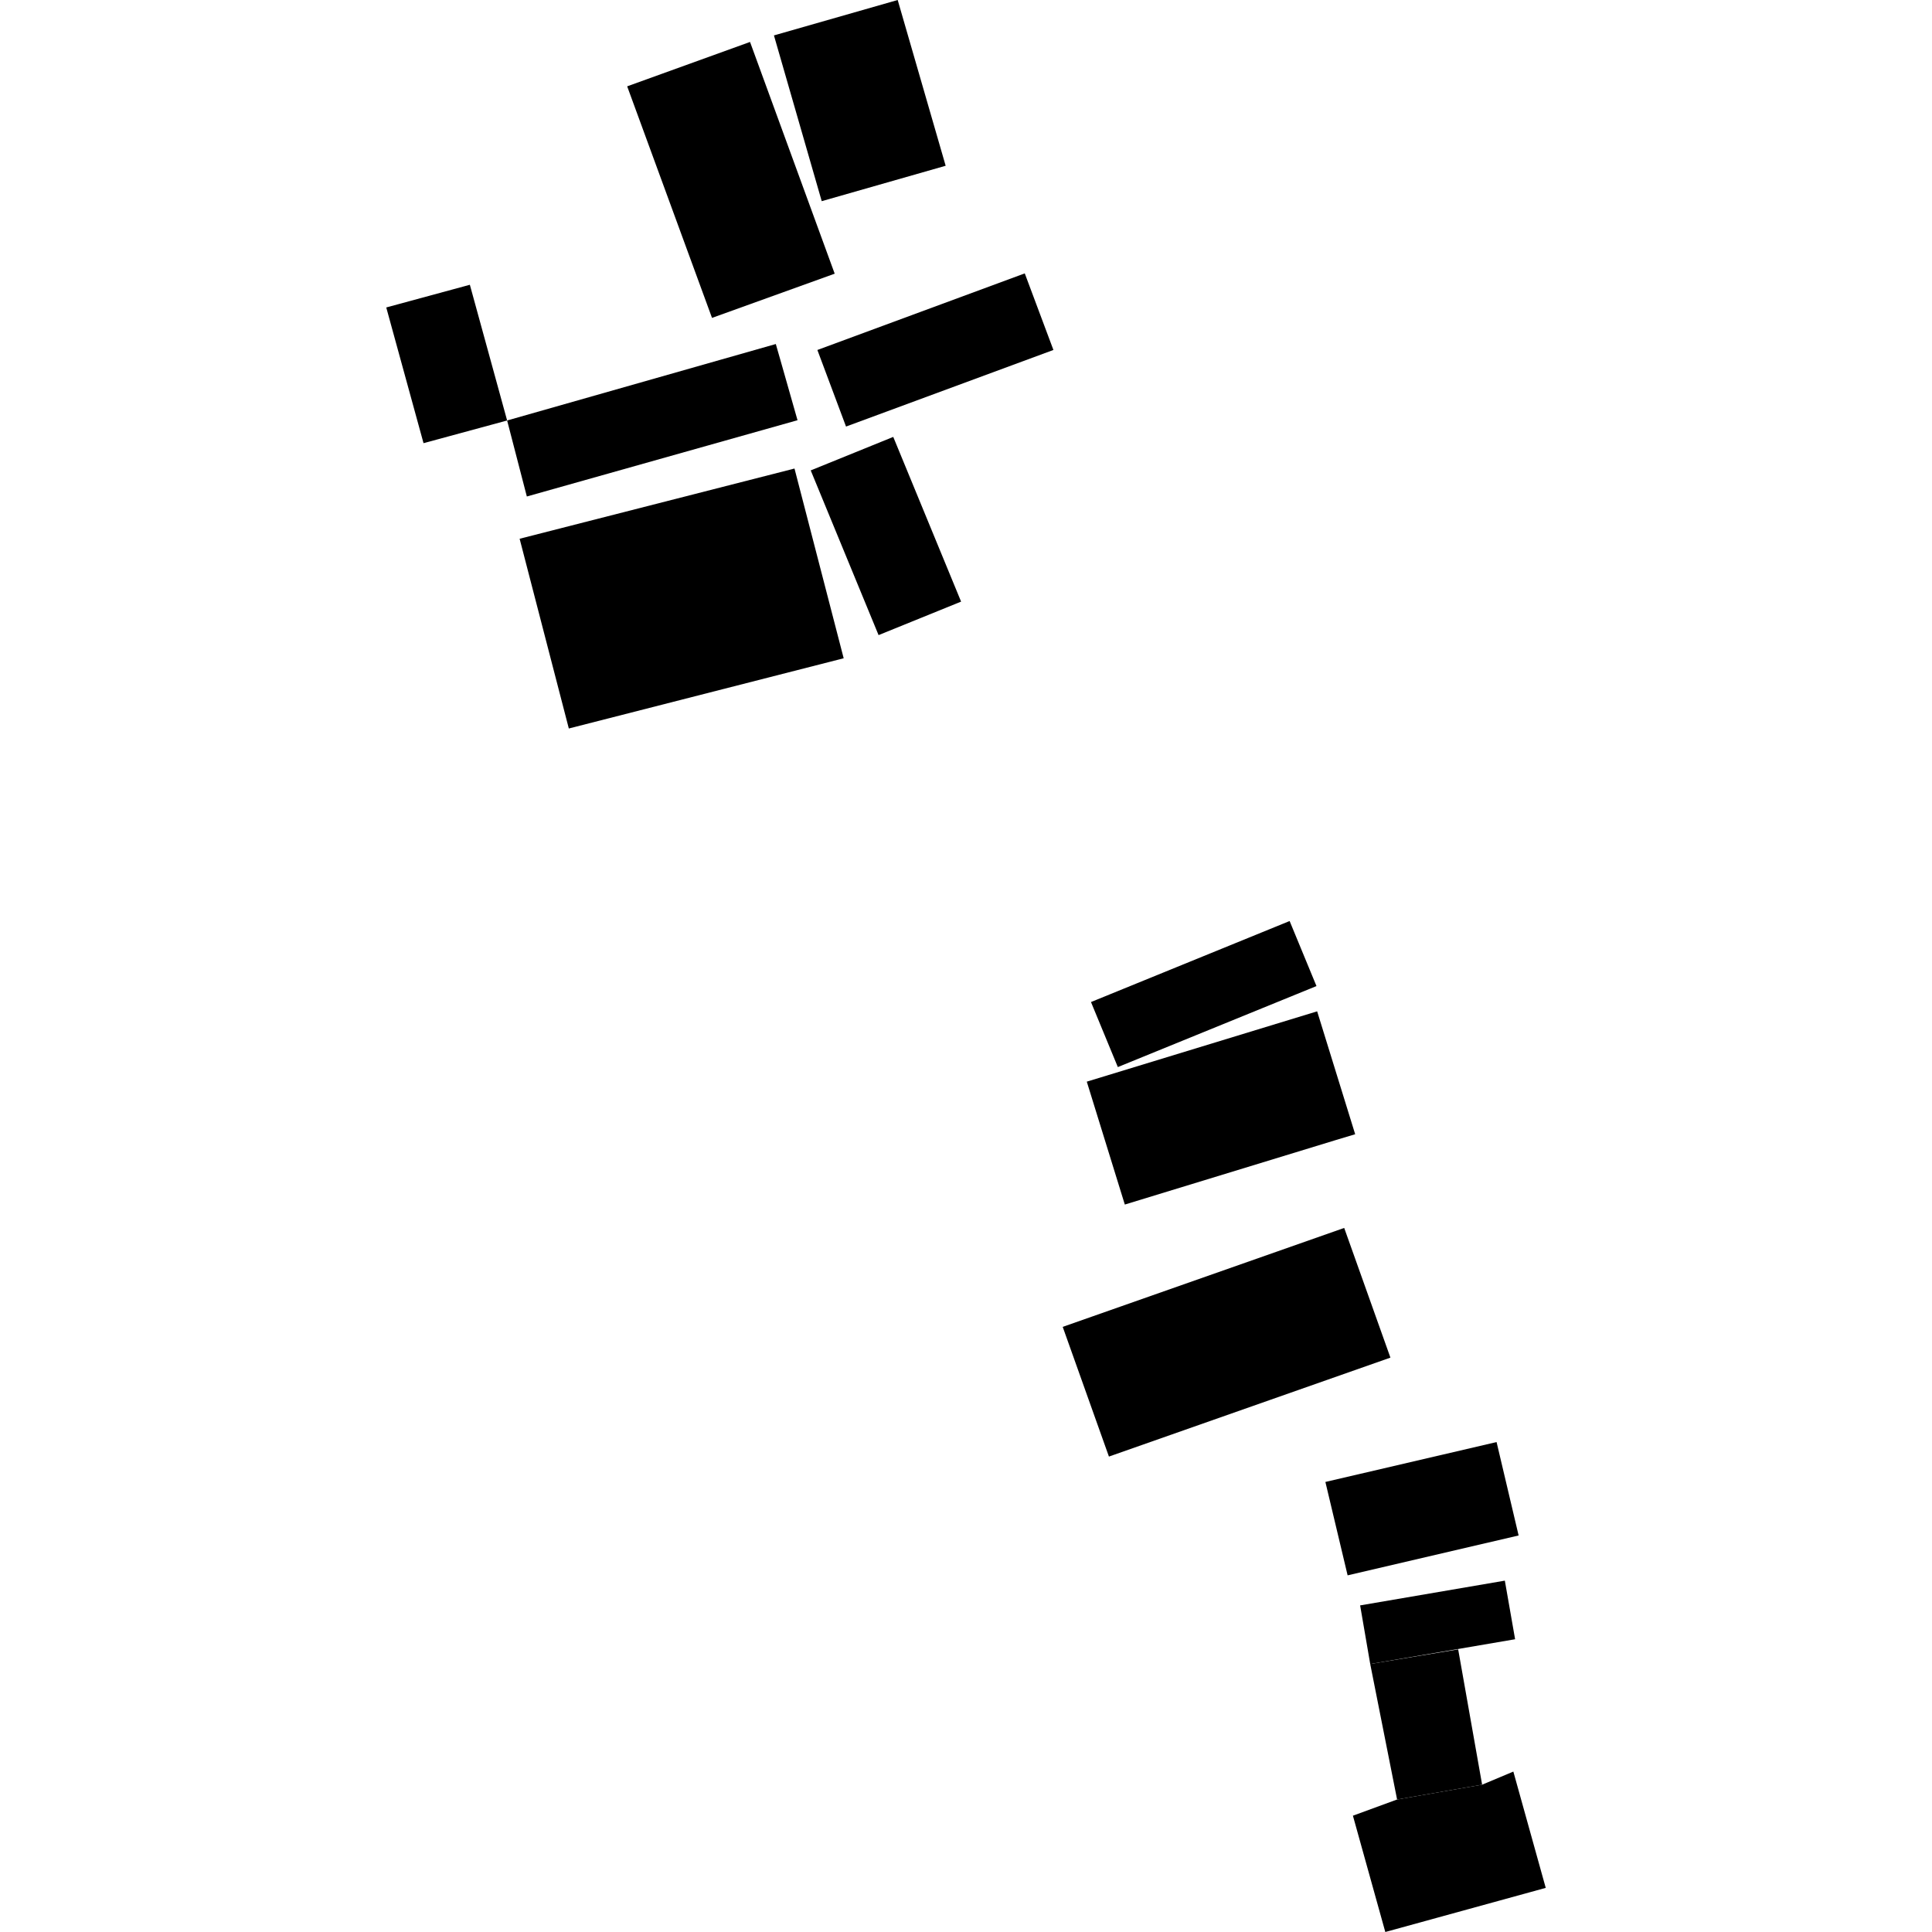
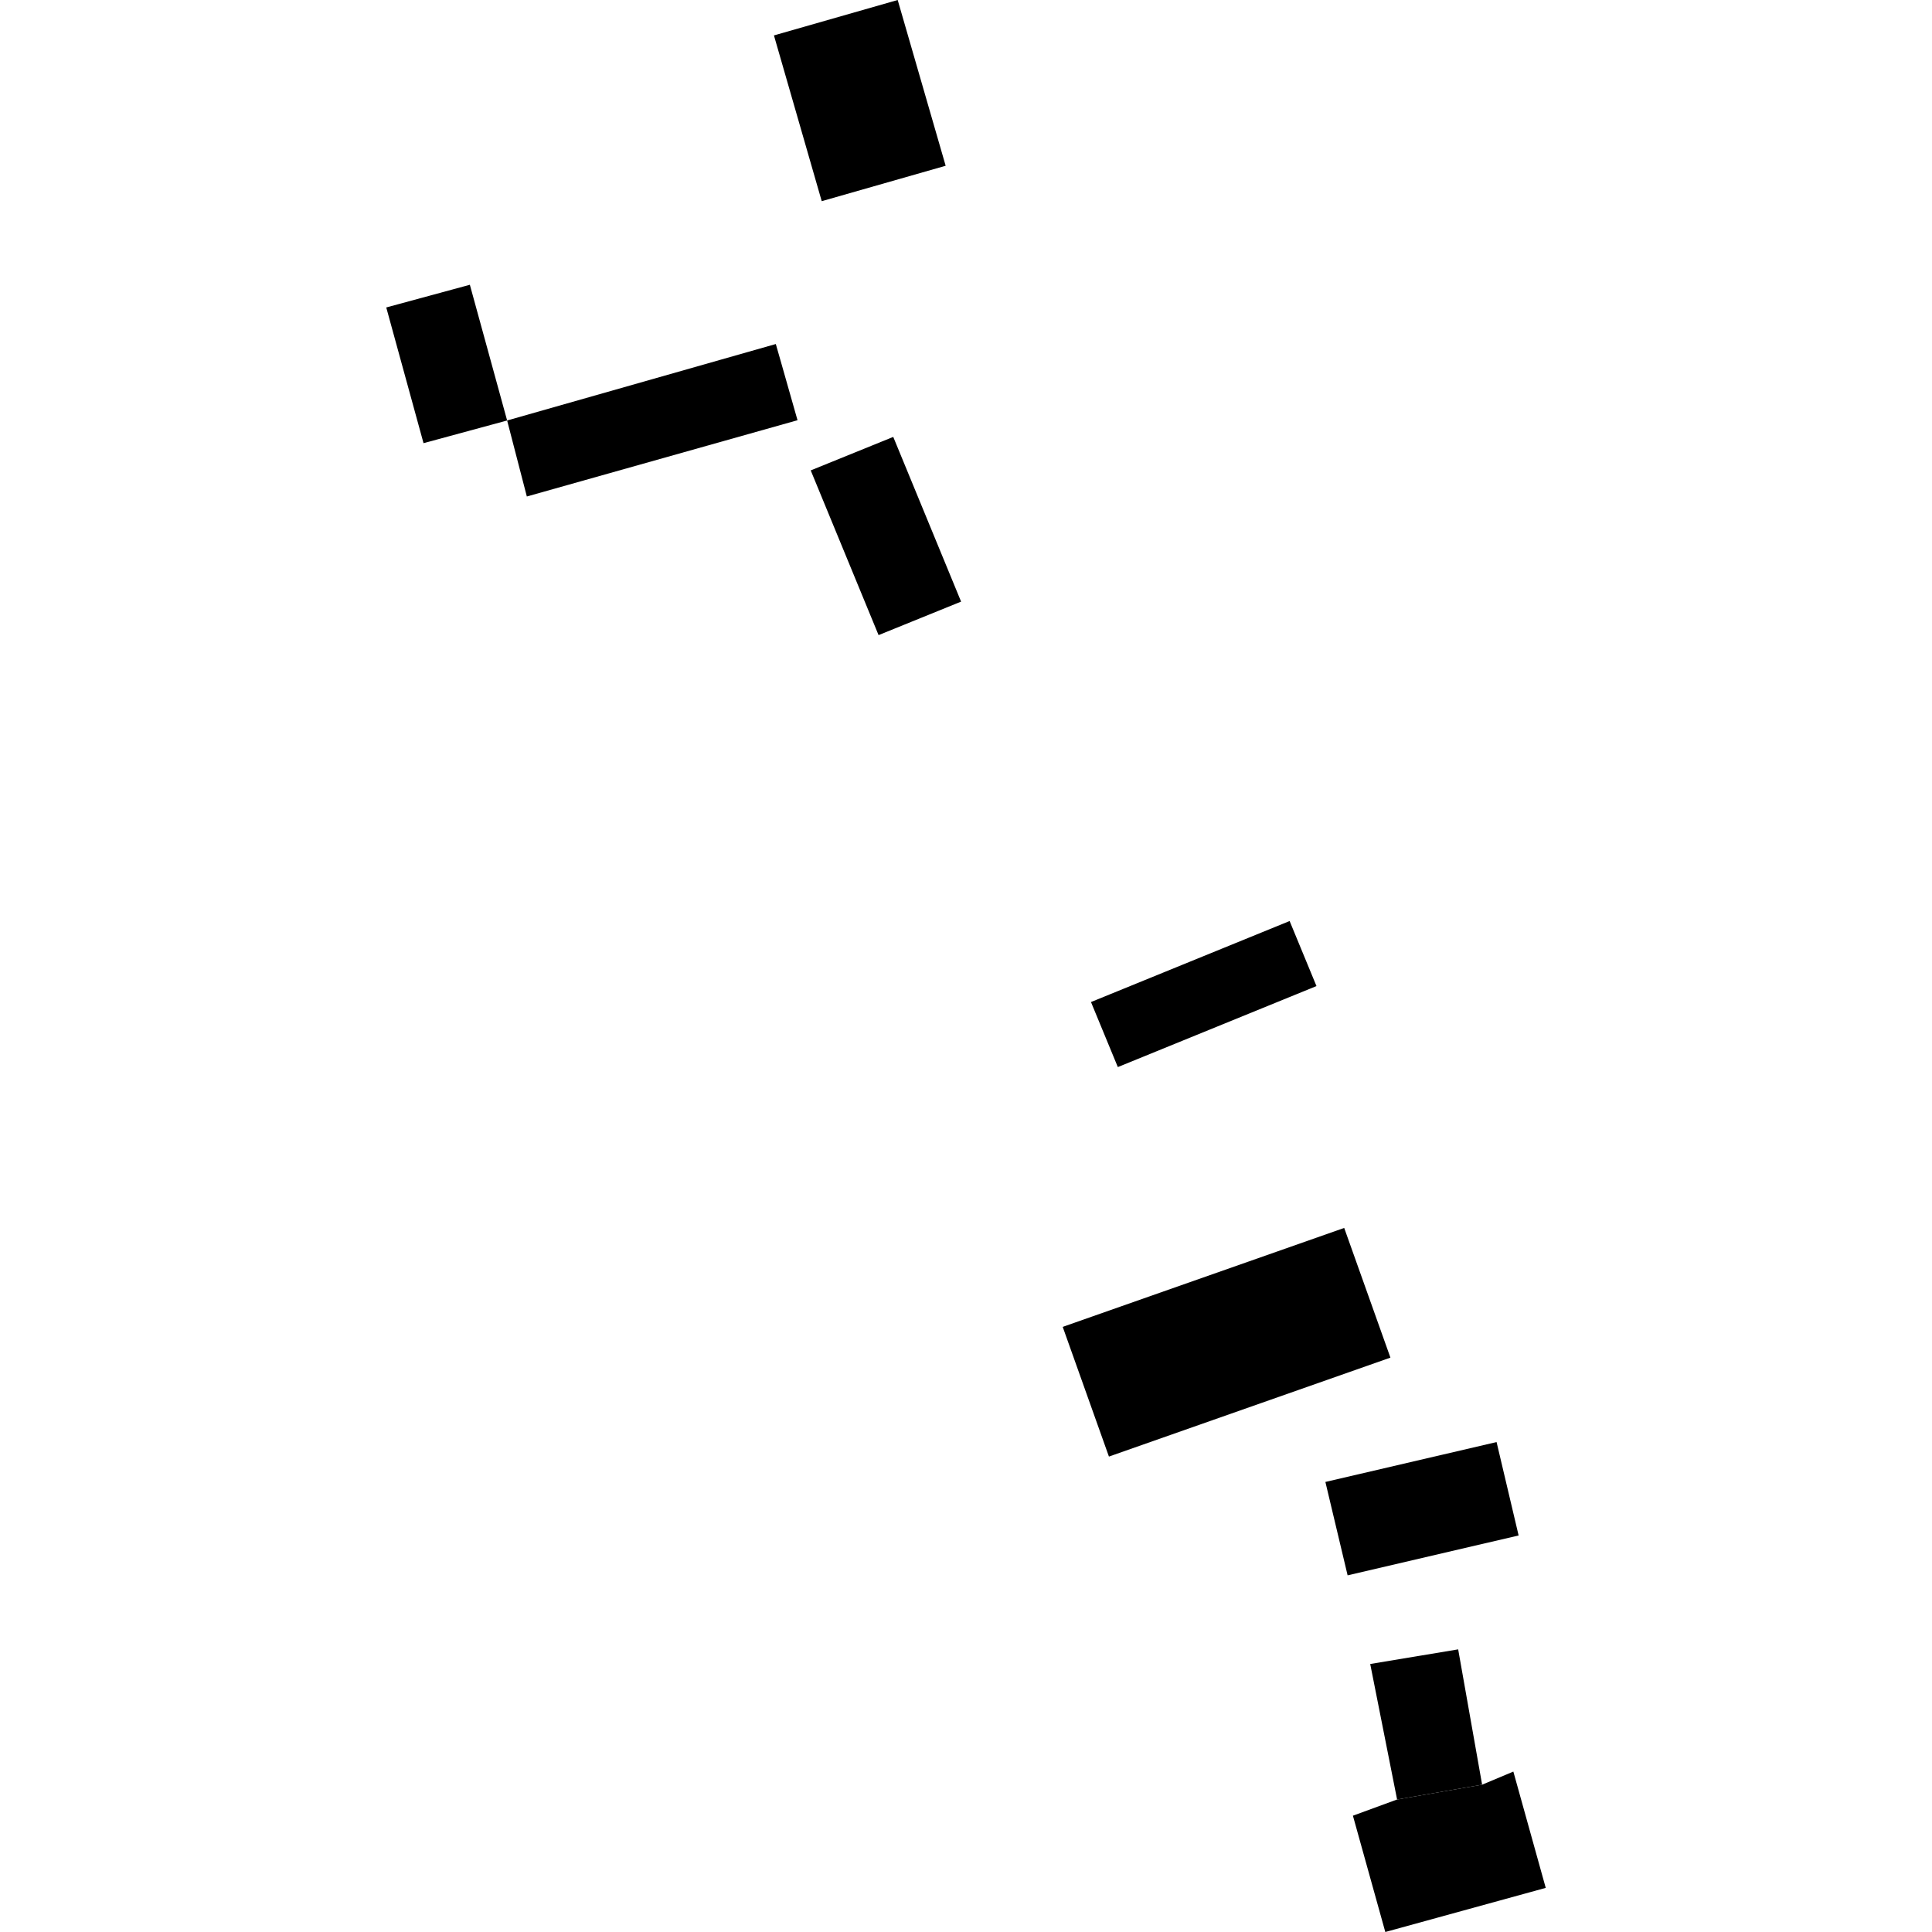
<svg xmlns="http://www.w3.org/2000/svg" height="288pt" version="1.1" viewBox="0 0 288 288" width="288pt">
  <defs>
    <style type="text/css">
*{stroke-linecap:butt;stroke-linejoin:round;}
  </style>
  </defs>
  <g id="figure_1">
    <g id="patch_1">
      <path d="M 0 288  L 288 288  L 288 0  L 0 0  z " style="fill:none;opacity:0;" />
    </g>
    <g id="axes_1">
      <g id="PatchCollection_1">
-         <path clip-path="url(#p8f5a386856)" d="M 162.631 149.372  L 166.633 159.067  L 196.245 146.992  L 192.242 137.296  L 162.631 149.372  " />
+         <path clip-path="url(#p8f5a386856)" d="M 162.631 149.372  L 166.633 159.067  L 196.245 146.992  L 192.242 137.296  " />
        <path clip-path="url(#p8f5a386856)" d="M 130.967 94.675  L 143.269 89.682  L 133.155 65.129  L 120.853 70.122  L 130.967 94.675  " />
        <path clip-path="url(#p8f5a386856)" d="M 204.256 248.049  L 217.367 245.868  L 220.938 266.04  L 208.262 268.249  L 204.256 248.049  " />
        <path clip-path="url(#p8f5a386856)" d="M 197.574 220.912  L 200.887 234.835  L 226.378 228.889  L 223.092 214.966  L 197.574 220.912  " />
-         <path clip-path="url(#p8f5a386856)" d="M 202.753 239.314  L 204.256 248.049  L 225.854 244.359  L 224.324 235.624  L 202.753 239.314  " />
        <path clip-path="url(#p8f5a386856)" d="M 57.579 45.832  L 70.041 42.45  L 75.597 62.681  L 63.135 66.063  L 57.579 45.832  " />
-         <path clip-path="url(#p8f5a386856)" d="M 93.492 12.87  L 111.806 6.253  L 124.427 40.798  L 106.139 47.388  L 93.492 12.87  " />
-         <path clip-path="url(#p8f5a386856)" d="M 121.845 52.171  L 126.116 63.586  L 157.031 52.168  L 152.76 40.753  L 121.845 52.171  " />
        <path clip-path="url(#p8f5a386856)" d="M 115.37 5.279  L 133.818 0  L 140.968 24.71  L 122.493 29.989  L 115.37 5.279  " />
        <path clip-path="url(#p8f5a386856)" d="M 158.416 197.795  L 165.306 217.128  L 207.268 202.379  L 200.378 183.046  L 158.416 197.795  " />
-         <path clip-path="url(#p8f5a386856)" d="M 162.006 161.24  L 167.675 179.561  L 199.13 169.946  L 202.014 169.079  L 196.345 150.758  L 162.006 161.24  " />
        <path clip-path="url(#p8f5a386856)" d="M 78.535 74.011  L 118.885 62.642  L 116.322 53.632  L 115.648 51.283  L 75.597 62.681  L 78.535 74.011  " />
        <path clip-path="url(#p8f5a386856)" d="M 201.676 270.663  L 206.505 288  L 230.421 281.423  L 225.592 264.086  L 220.938 266.04  L 208.262 268.249  L 201.676 270.663  " />
-         <path clip-path="url(#p8f5a386856)" d="M 77.46 80.311  L 84.793 108.596  L 125.766 98.128  L 118.434 69.844  L 77.46 80.311  " />
      </g>
    </g>
  </g>
  <defs>
    <clipPath id="p8f5a386856">
      <rect height="288" width="172.841" x="57.579" y="0" />
    </clipPath>
  </defs>
</svg>